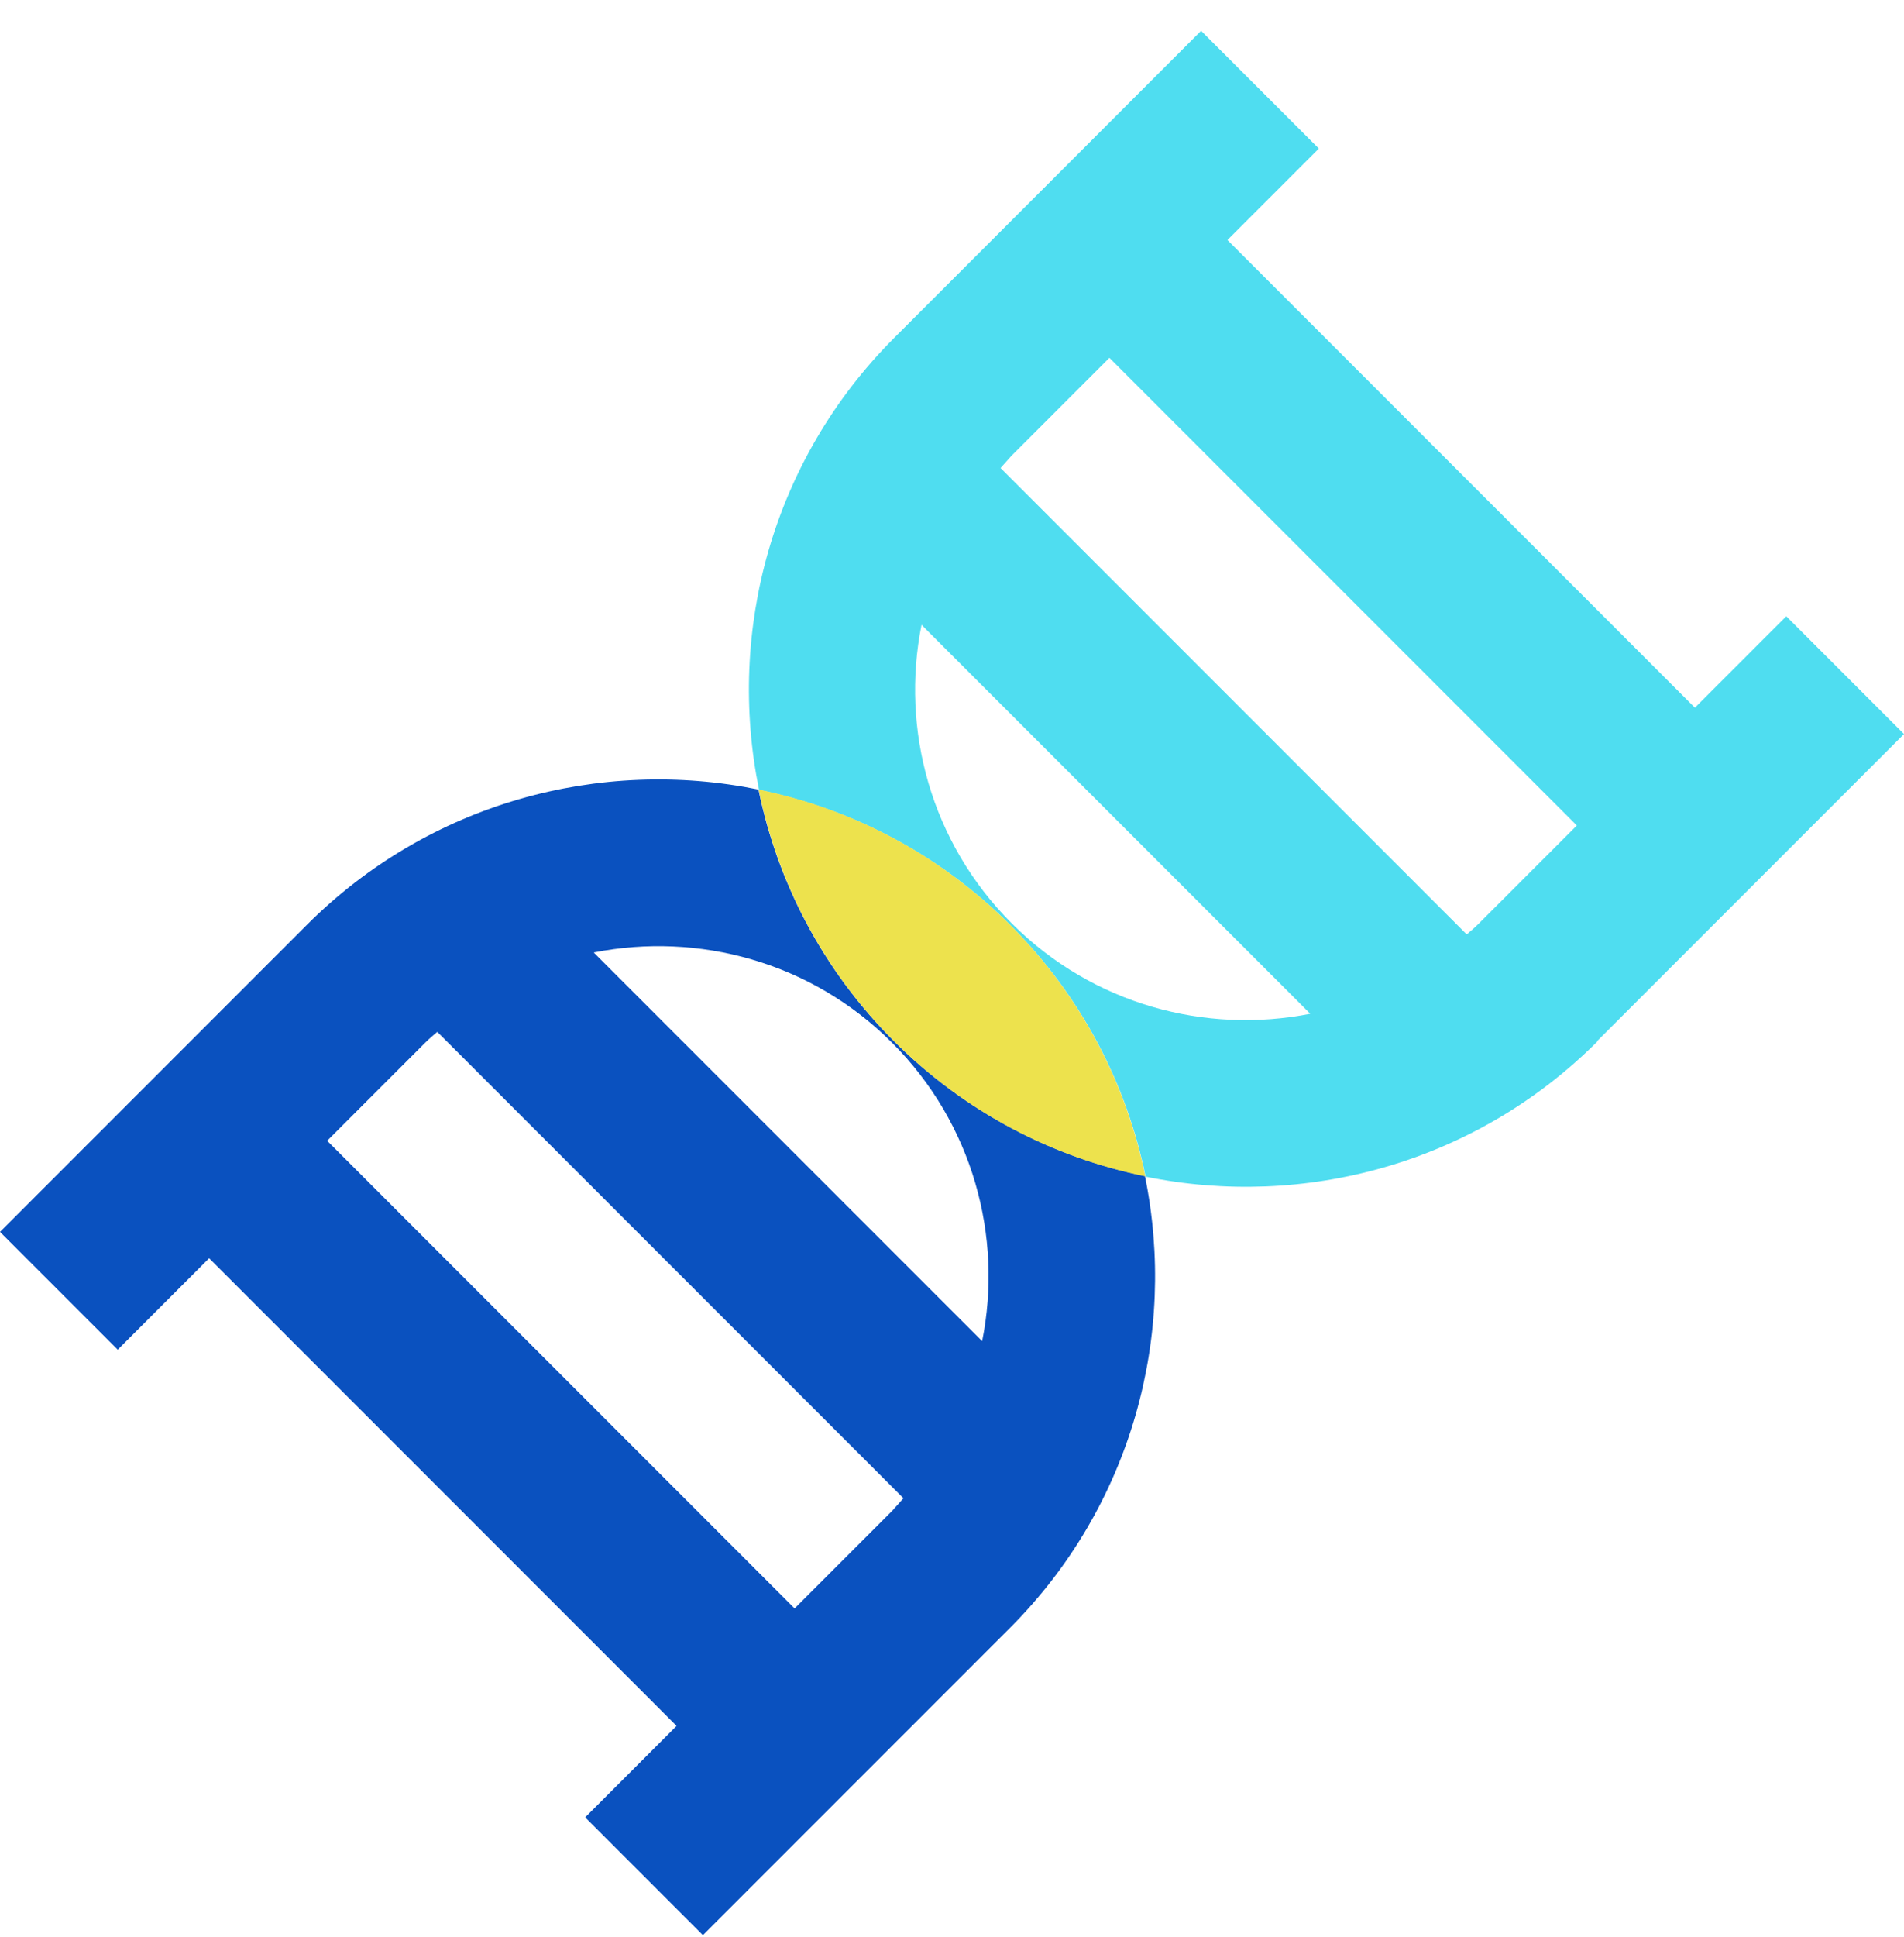
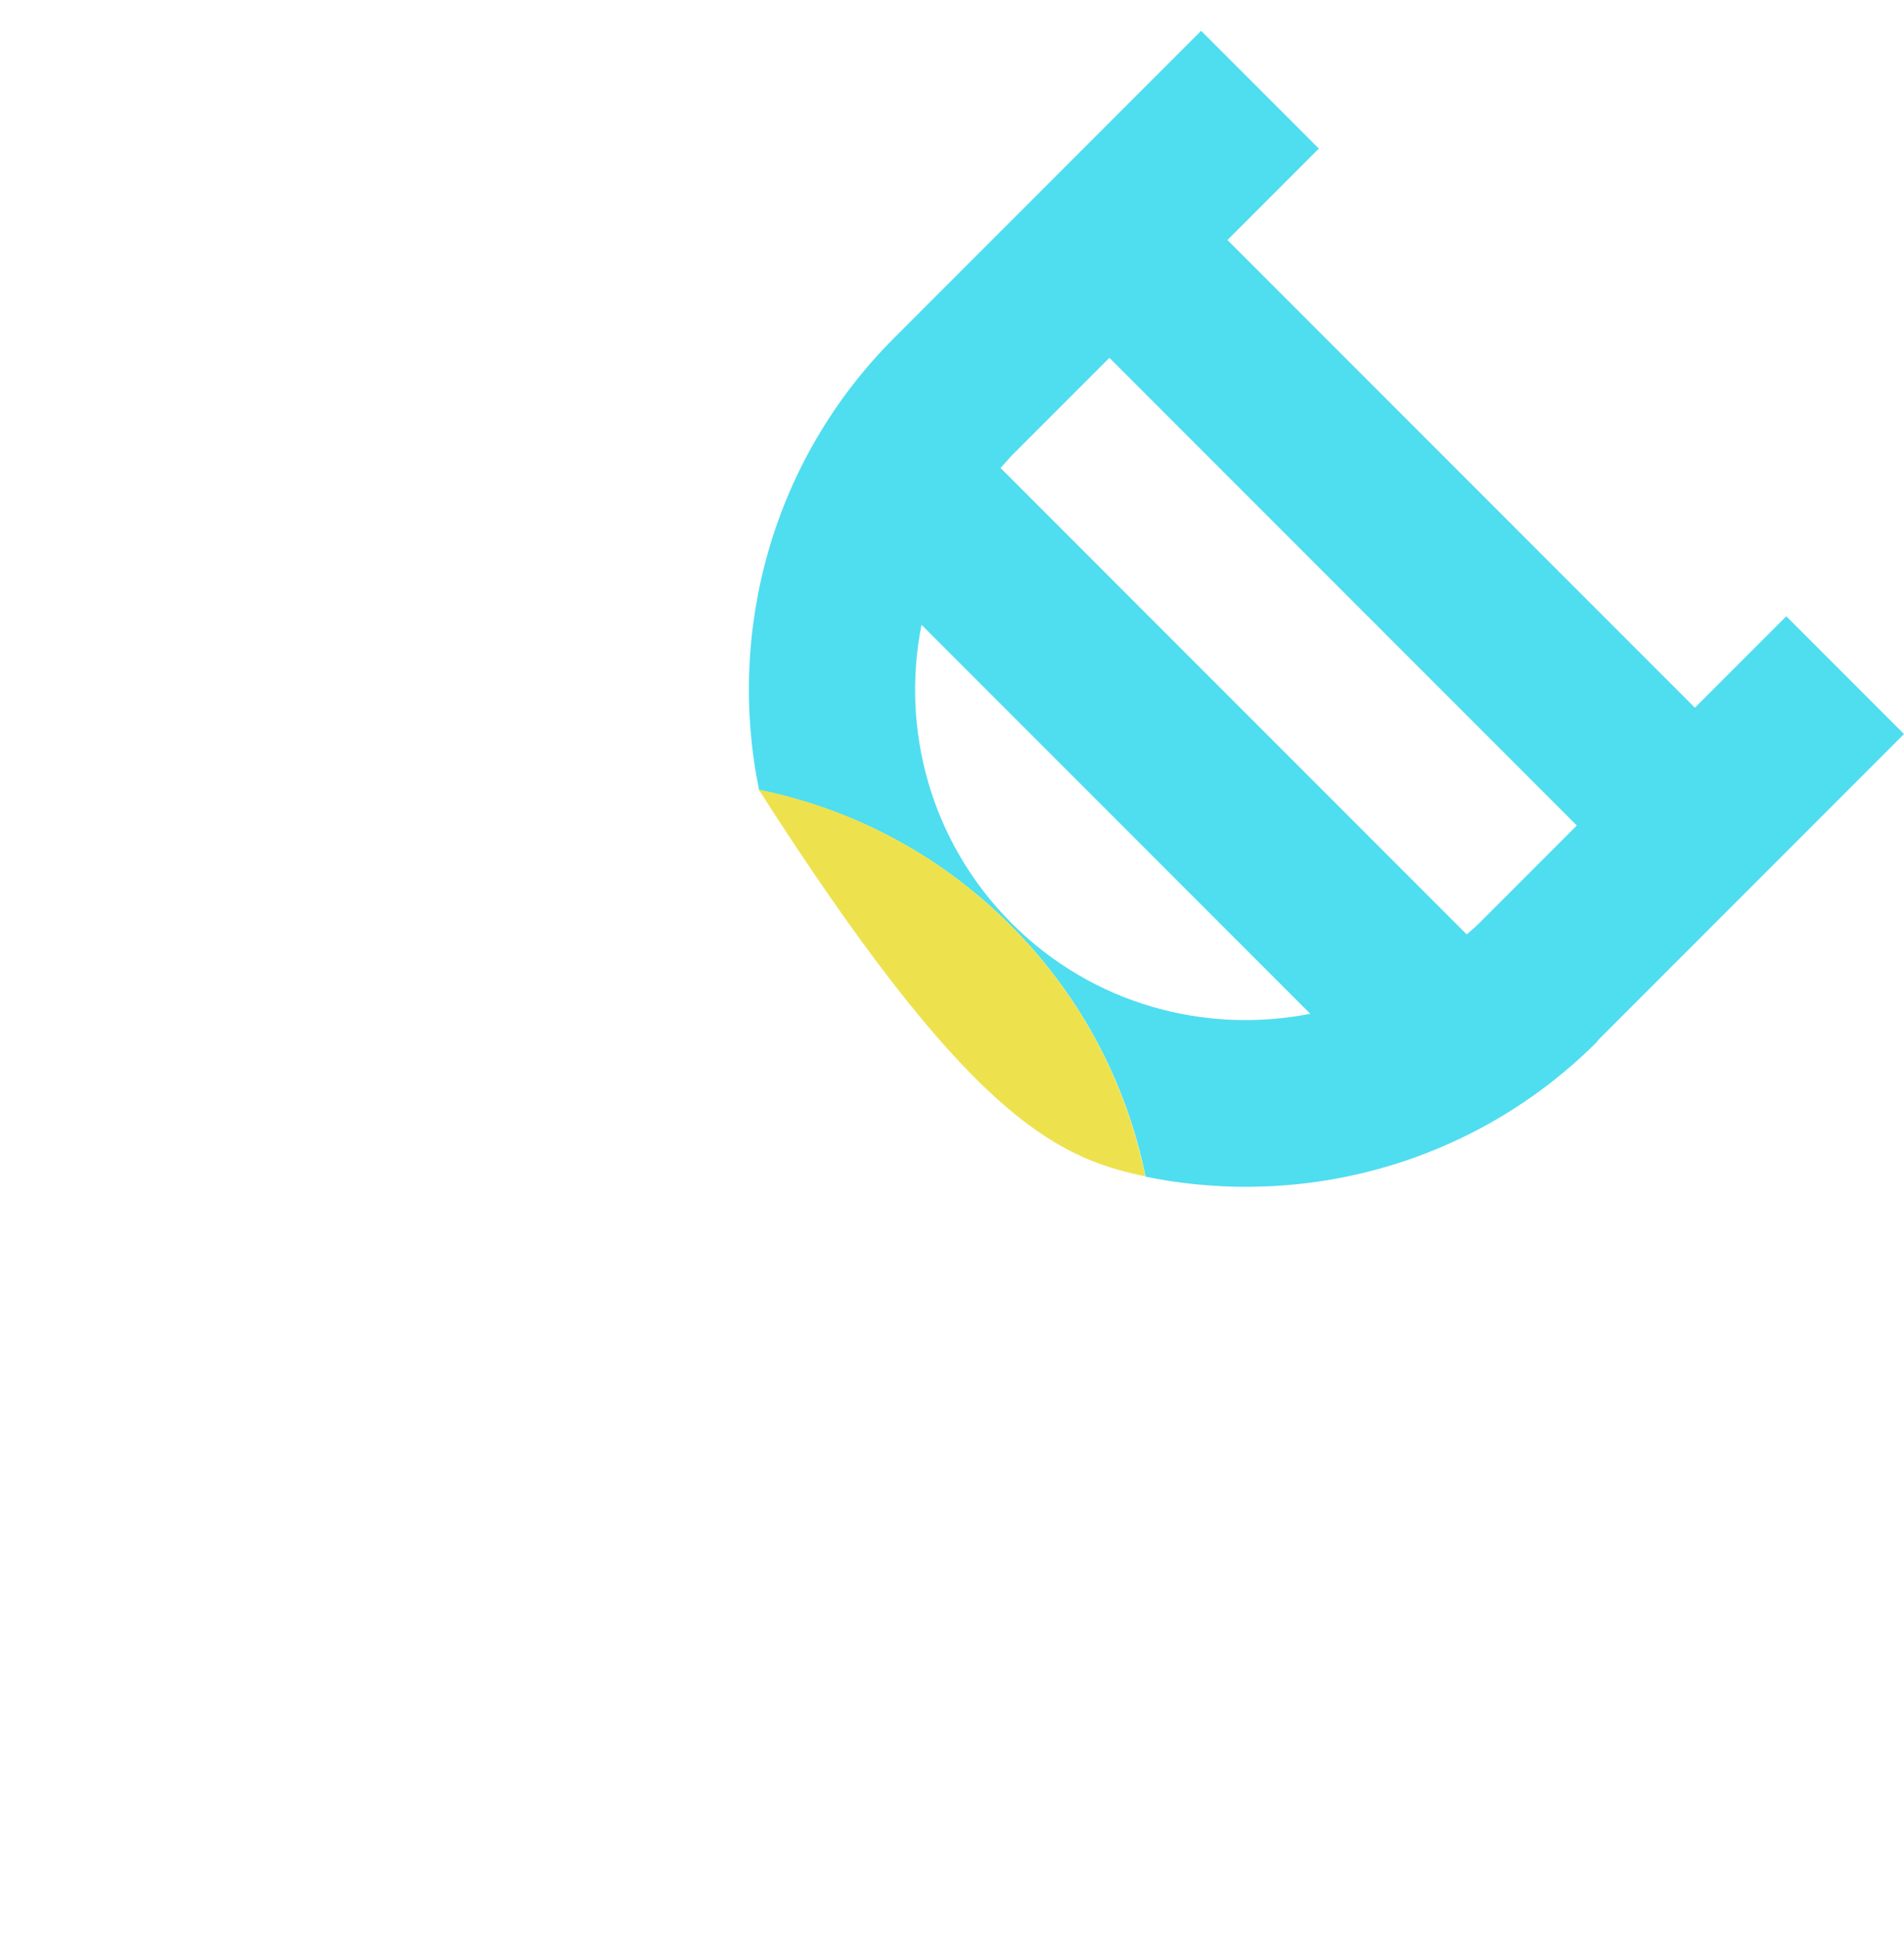
<svg xmlns="http://www.w3.org/2000/svg" width="60" height="61" viewBox="0 0 60 61" fill="none">
  <g clip-path="url(#clip0_1787_5998)">
    <g style="mix-blend-mode:multiply">
      <path d="M50.33 32.79L60 23.12L56.29 19.41L53.41 22.29L38.68 7.56L41.56 4.68L37.85 0.97L28.18 10.64C24.32 14.5 22.9 19.89 23.92 24.88C26.82 25.47 29.59 26.89 31.84 29.14C34.09 31.39 35.51 34.16 36.1 37.06C41.09 38.08 46.48 36.66 50.34 32.8L50.33 32.79ZM31.88 29.08C29.33 26.53 28.38 22.97 29.04 19.68L41.29 31.93C37.99 32.58 34.44 31.64 31.89 29.09L31.88 29.08ZM46.61 29.08C46.48 29.21 46.35 29.32 46.22 29.43L31.53 14.74C31.65 14.61 31.76 14.48 31.88 14.35L34.96 11.27L49.69 26L46.61 29.08Z" fill="#4FDDF0" />
    </g>
-     <path d="M23.91 24.87C18.92 23.85 13.53 25.27 9.67 29.13L0 38.8L3.71 42.51L6.59 39.63L21.32 54.36L18.44 57.24L22.15 60.95L31.82 51.28C35.68 47.42 37.1 42.03 36.08 37.04C33.18 36.45 30.41 35.03 28.16 32.78C25.91 30.53 24.49 27.76 23.9 24.86L23.91 24.87ZM28.12 47.58L25.04 50.66L10.31 35.93L13.39 32.85C13.52 32.72 13.65 32.61 13.78 32.5L28.47 47.19C28.35 47.32 28.24 47.45 28.12 47.58ZM30.96 42.25L18.71 30C22.01 29.35 25.56 30.29 28.11 32.84C30.66 35.39 31.61 38.95 30.95 42.24L30.96 42.25Z" fill="#0A51BF" />
-     <path d="M23.91 24.87C24.5 27.77 25.92 30.54 28.17 32.79C30.42 35.04 33.19 36.46 36.09 37.05C35.5 34.15 34.08 31.38 31.83 29.13C29.58 26.88 26.81 25.46 23.91 24.87Z" fill="#EDE24D" />
+     <path d="M23.91 24.87C30.42 35.04 33.19 36.46 36.09 37.05C35.5 34.15 34.08 31.38 31.83 29.13C29.58 26.88 26.81 25.46 23.91 24.87Z" fill="#EDE24D" />
  </g>
  <defs>
    <clipPath id="clip0_1787_5998">
      <rect width="60" height="60" fill="white" transform="translate(0 0.96)" />
    </clipPath>
  </defs>
</svg>